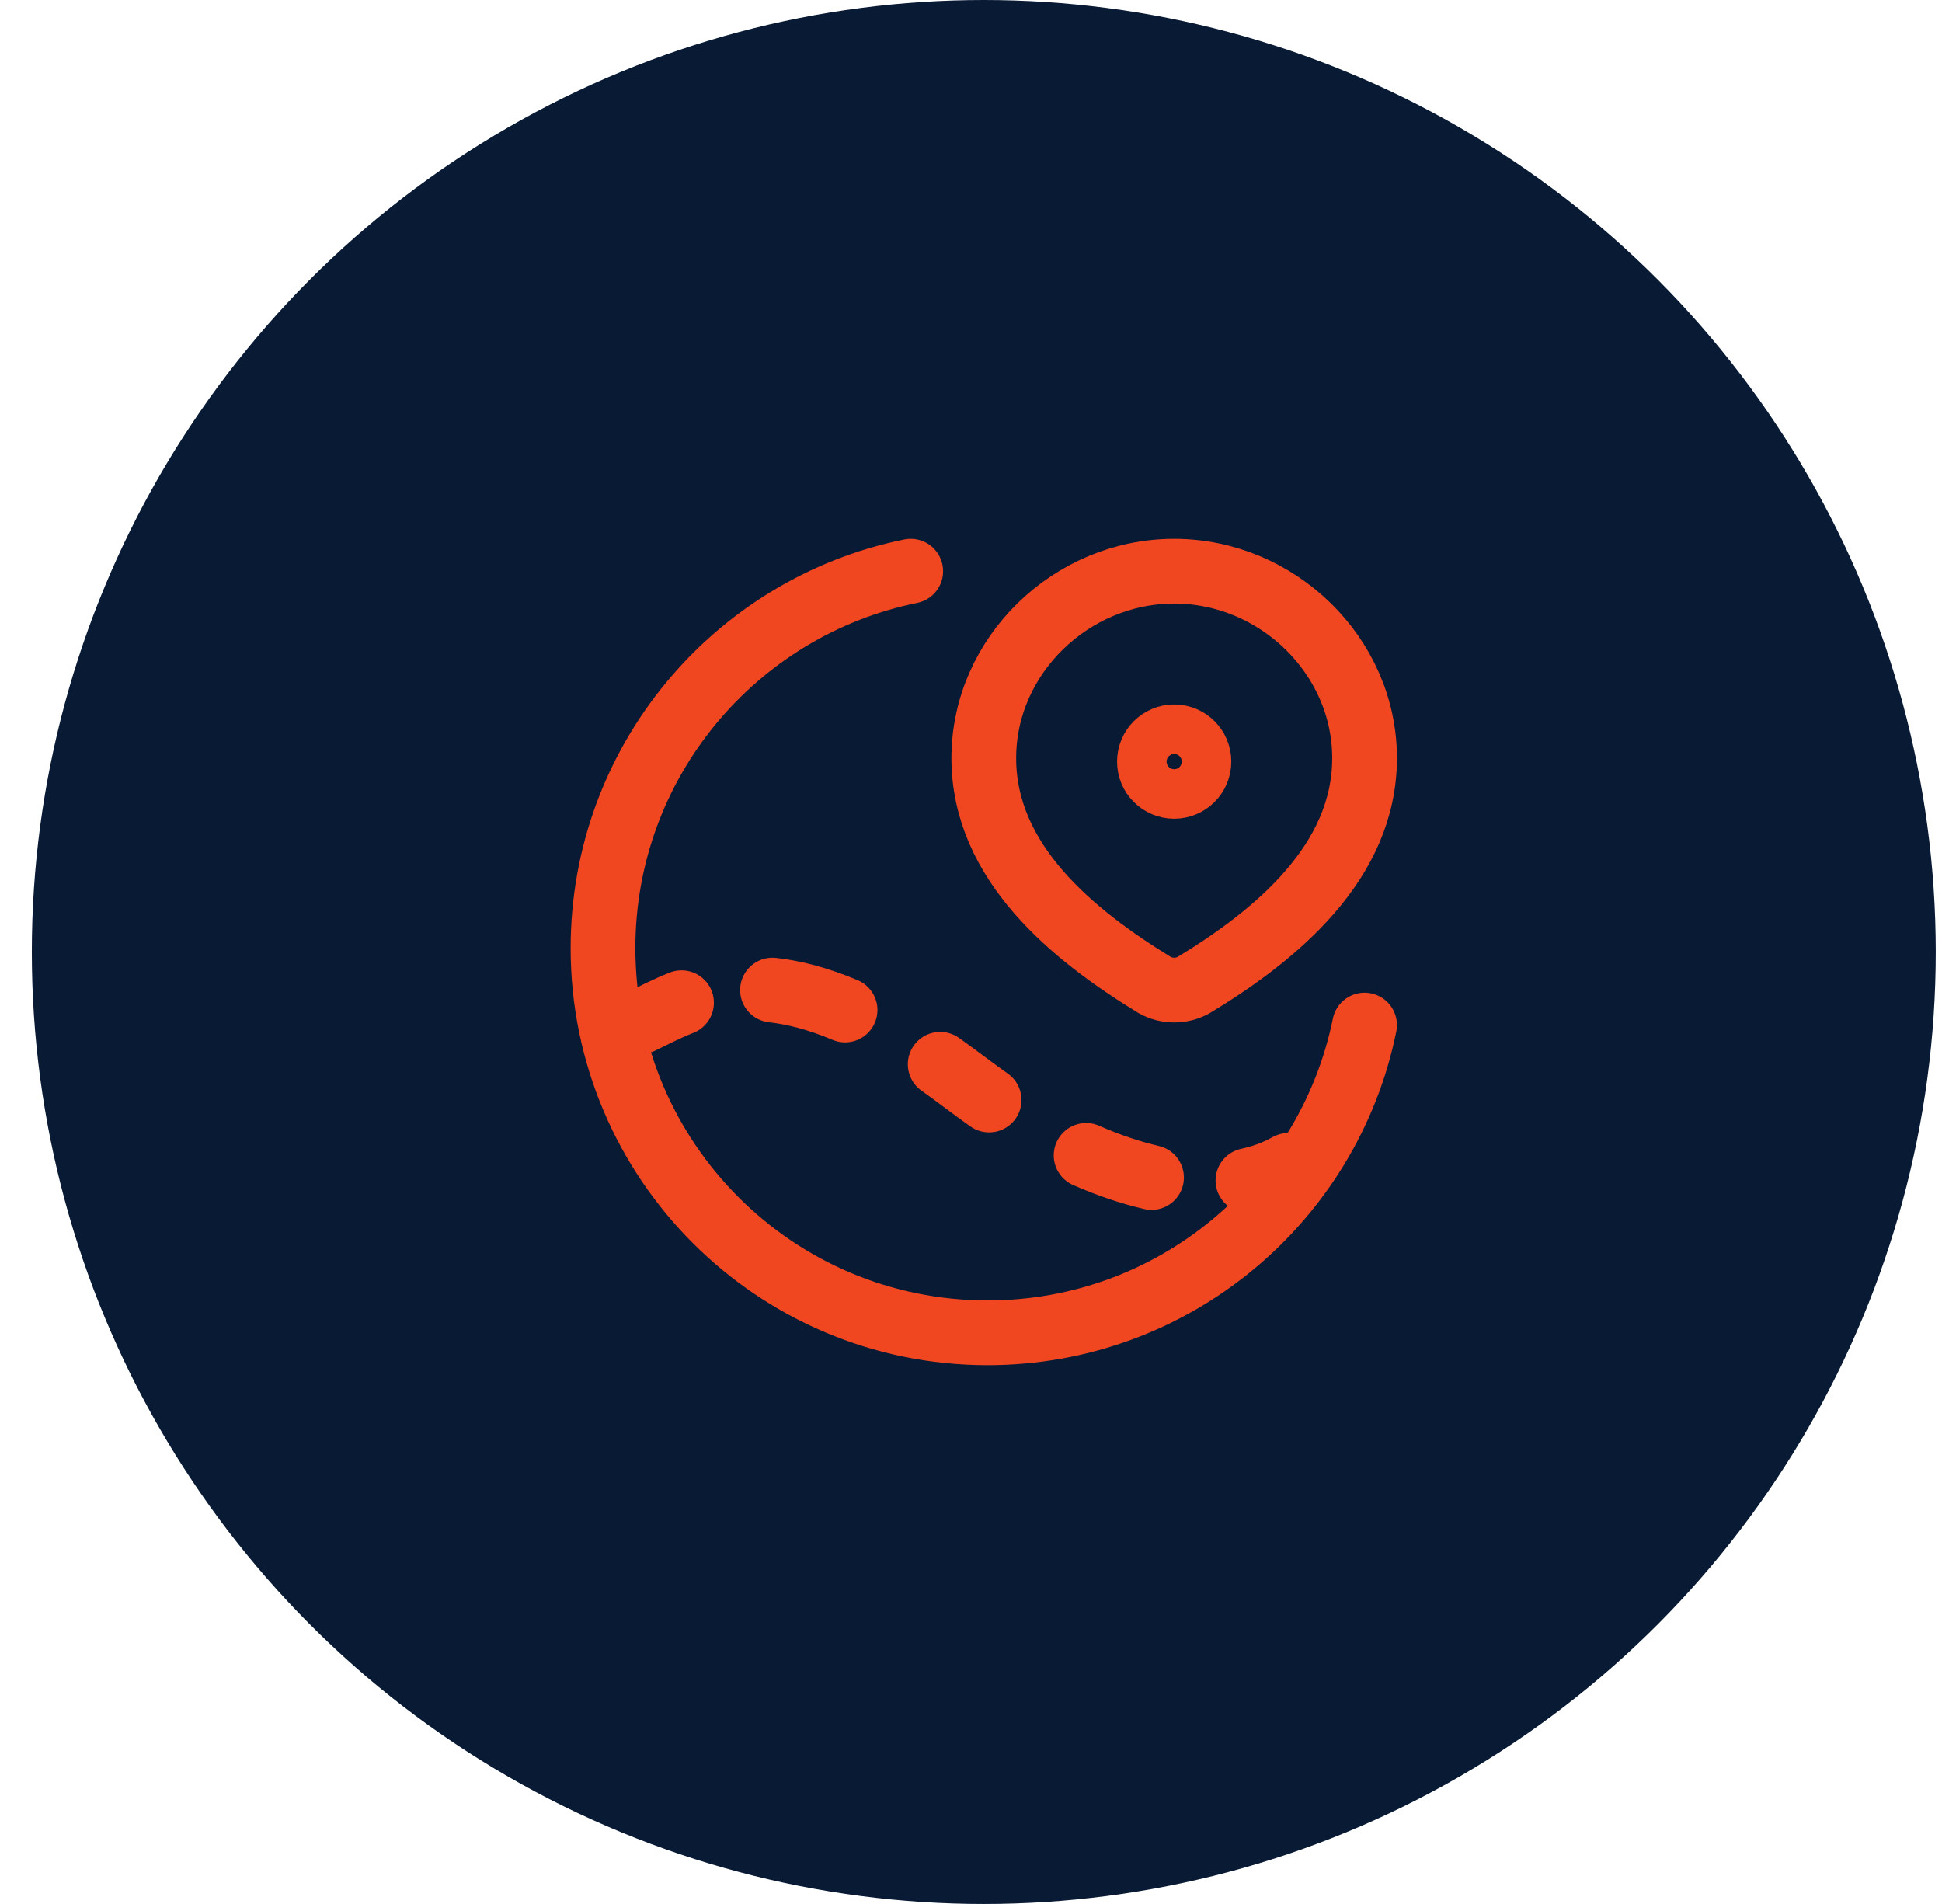
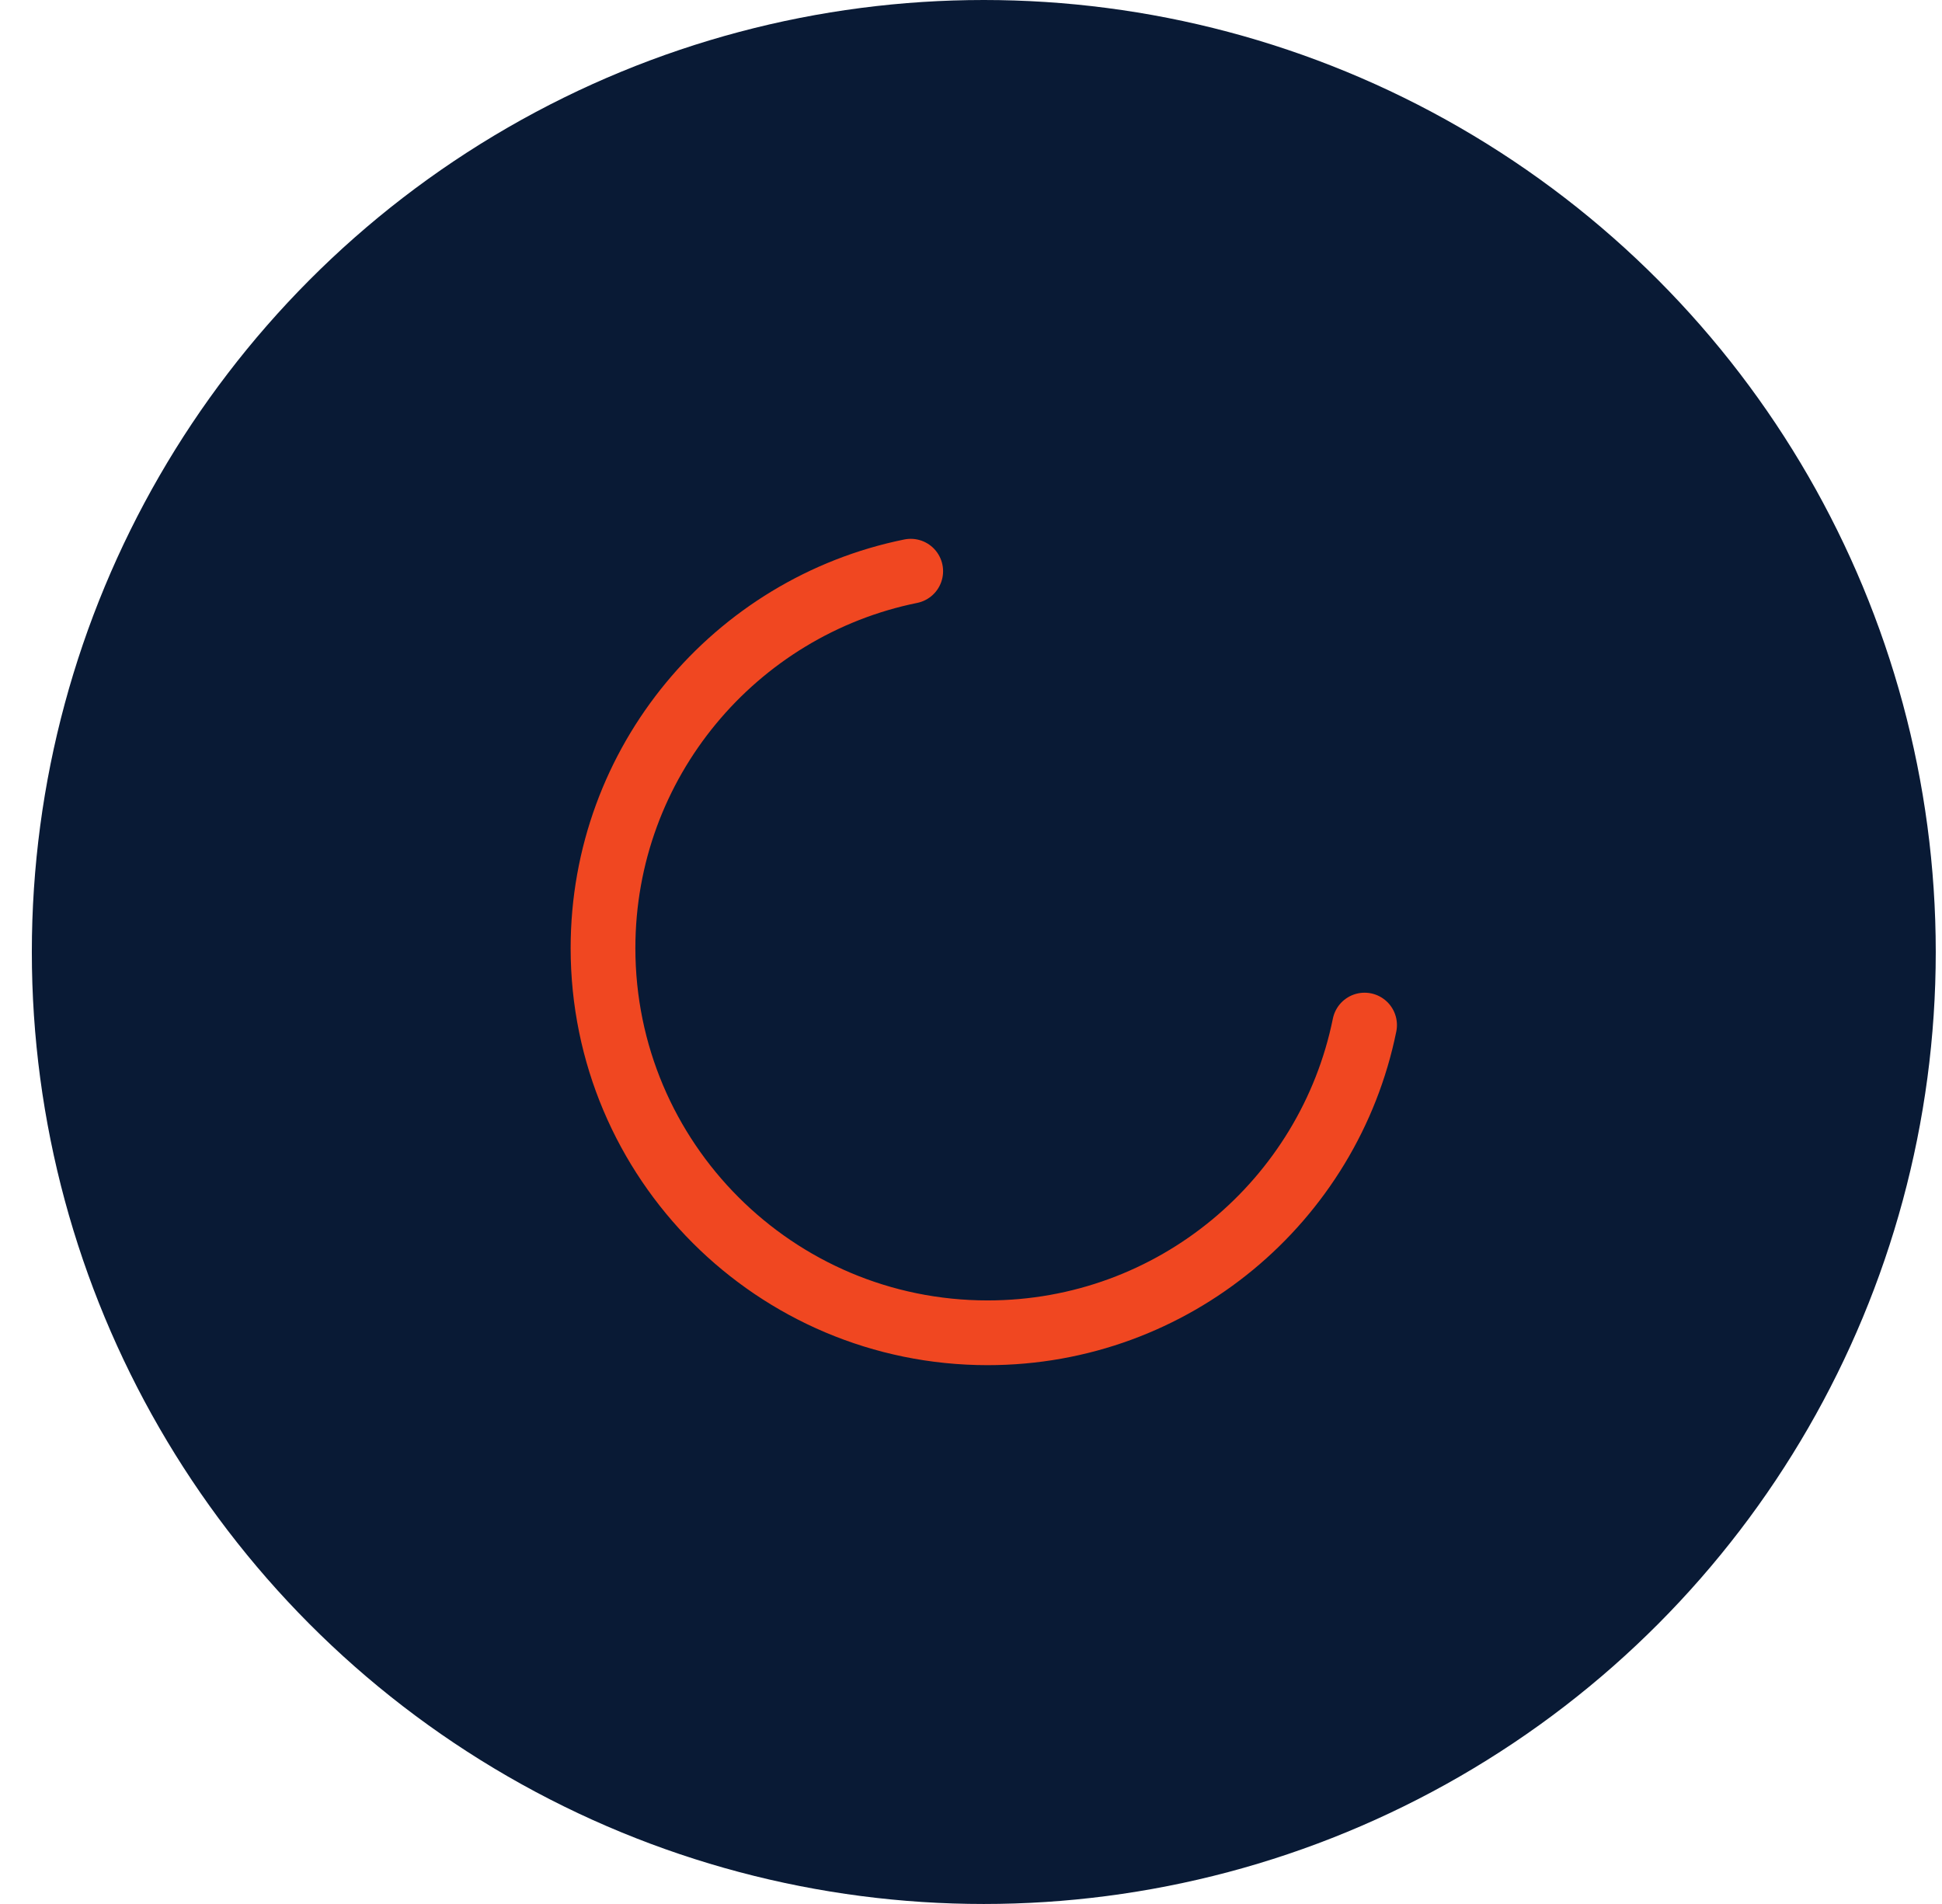
<svg xmlns="http://www.w3.org/2000/svg" width="51" height="50" viewBox="0 0 51 50" fill="none">
  <circle cx="25.836" cy="25" r="25" fill="#091A35" />
  <path d="M23.917 15C19.306 15.936 15.836 20.012 15.836 24.899C15.836 30.478 20.358 35 25.937 35C30.824 35 34.9 31.53 35.836 26.919" stroke="#F04721" stroke-width="1.7" stroke-linecap="round" />
-   <path d="M32.773 31C33.157 30.917 33.513 30.784 33.836 30.603M28.523 30.341C29.119 30.602 29.694 30.795 30.241 30.922M24.691 27.948C25.104 28.238 25.546 28.586 25.976 28.887M16.836 26.825C17.158 26.668 17.506 26.487 17.898 26.332M20.287 26C20.849 26.062 21.479 26.223 22.193 26.523" stroke="#F04721" stroke-width="1.7" stroke-linecap="round" stroke-linejoin="round" />
-   <path d="M30.836 19.35C31.195 19.35 31.486 19.641 31.486 20C31.486 20.359 31.195 20.65 30.836 20.65C30.477 20.65 30.186 20.359 30.186 20C30.186 19.641 30.477 19.35 30.836 19.35Z" stroke="#F04721" stroke-width="1.7" />
-   <path d="M30.836 15C33.542 15 35.836 17.218 35.836 19.909C35.836 22.643 33.504 24.562 31.351 25.866C31.194 25.954 31.017 26 30.836 26C30.655 26 30.478 25.954 30.321 25.866C28.171 24.549 25.836 22.652 25.836 19.909C25.836 17.218 28.13 15 30.836 15Z" stroke="#F04721" stroke-width="1.7" />
</svg>